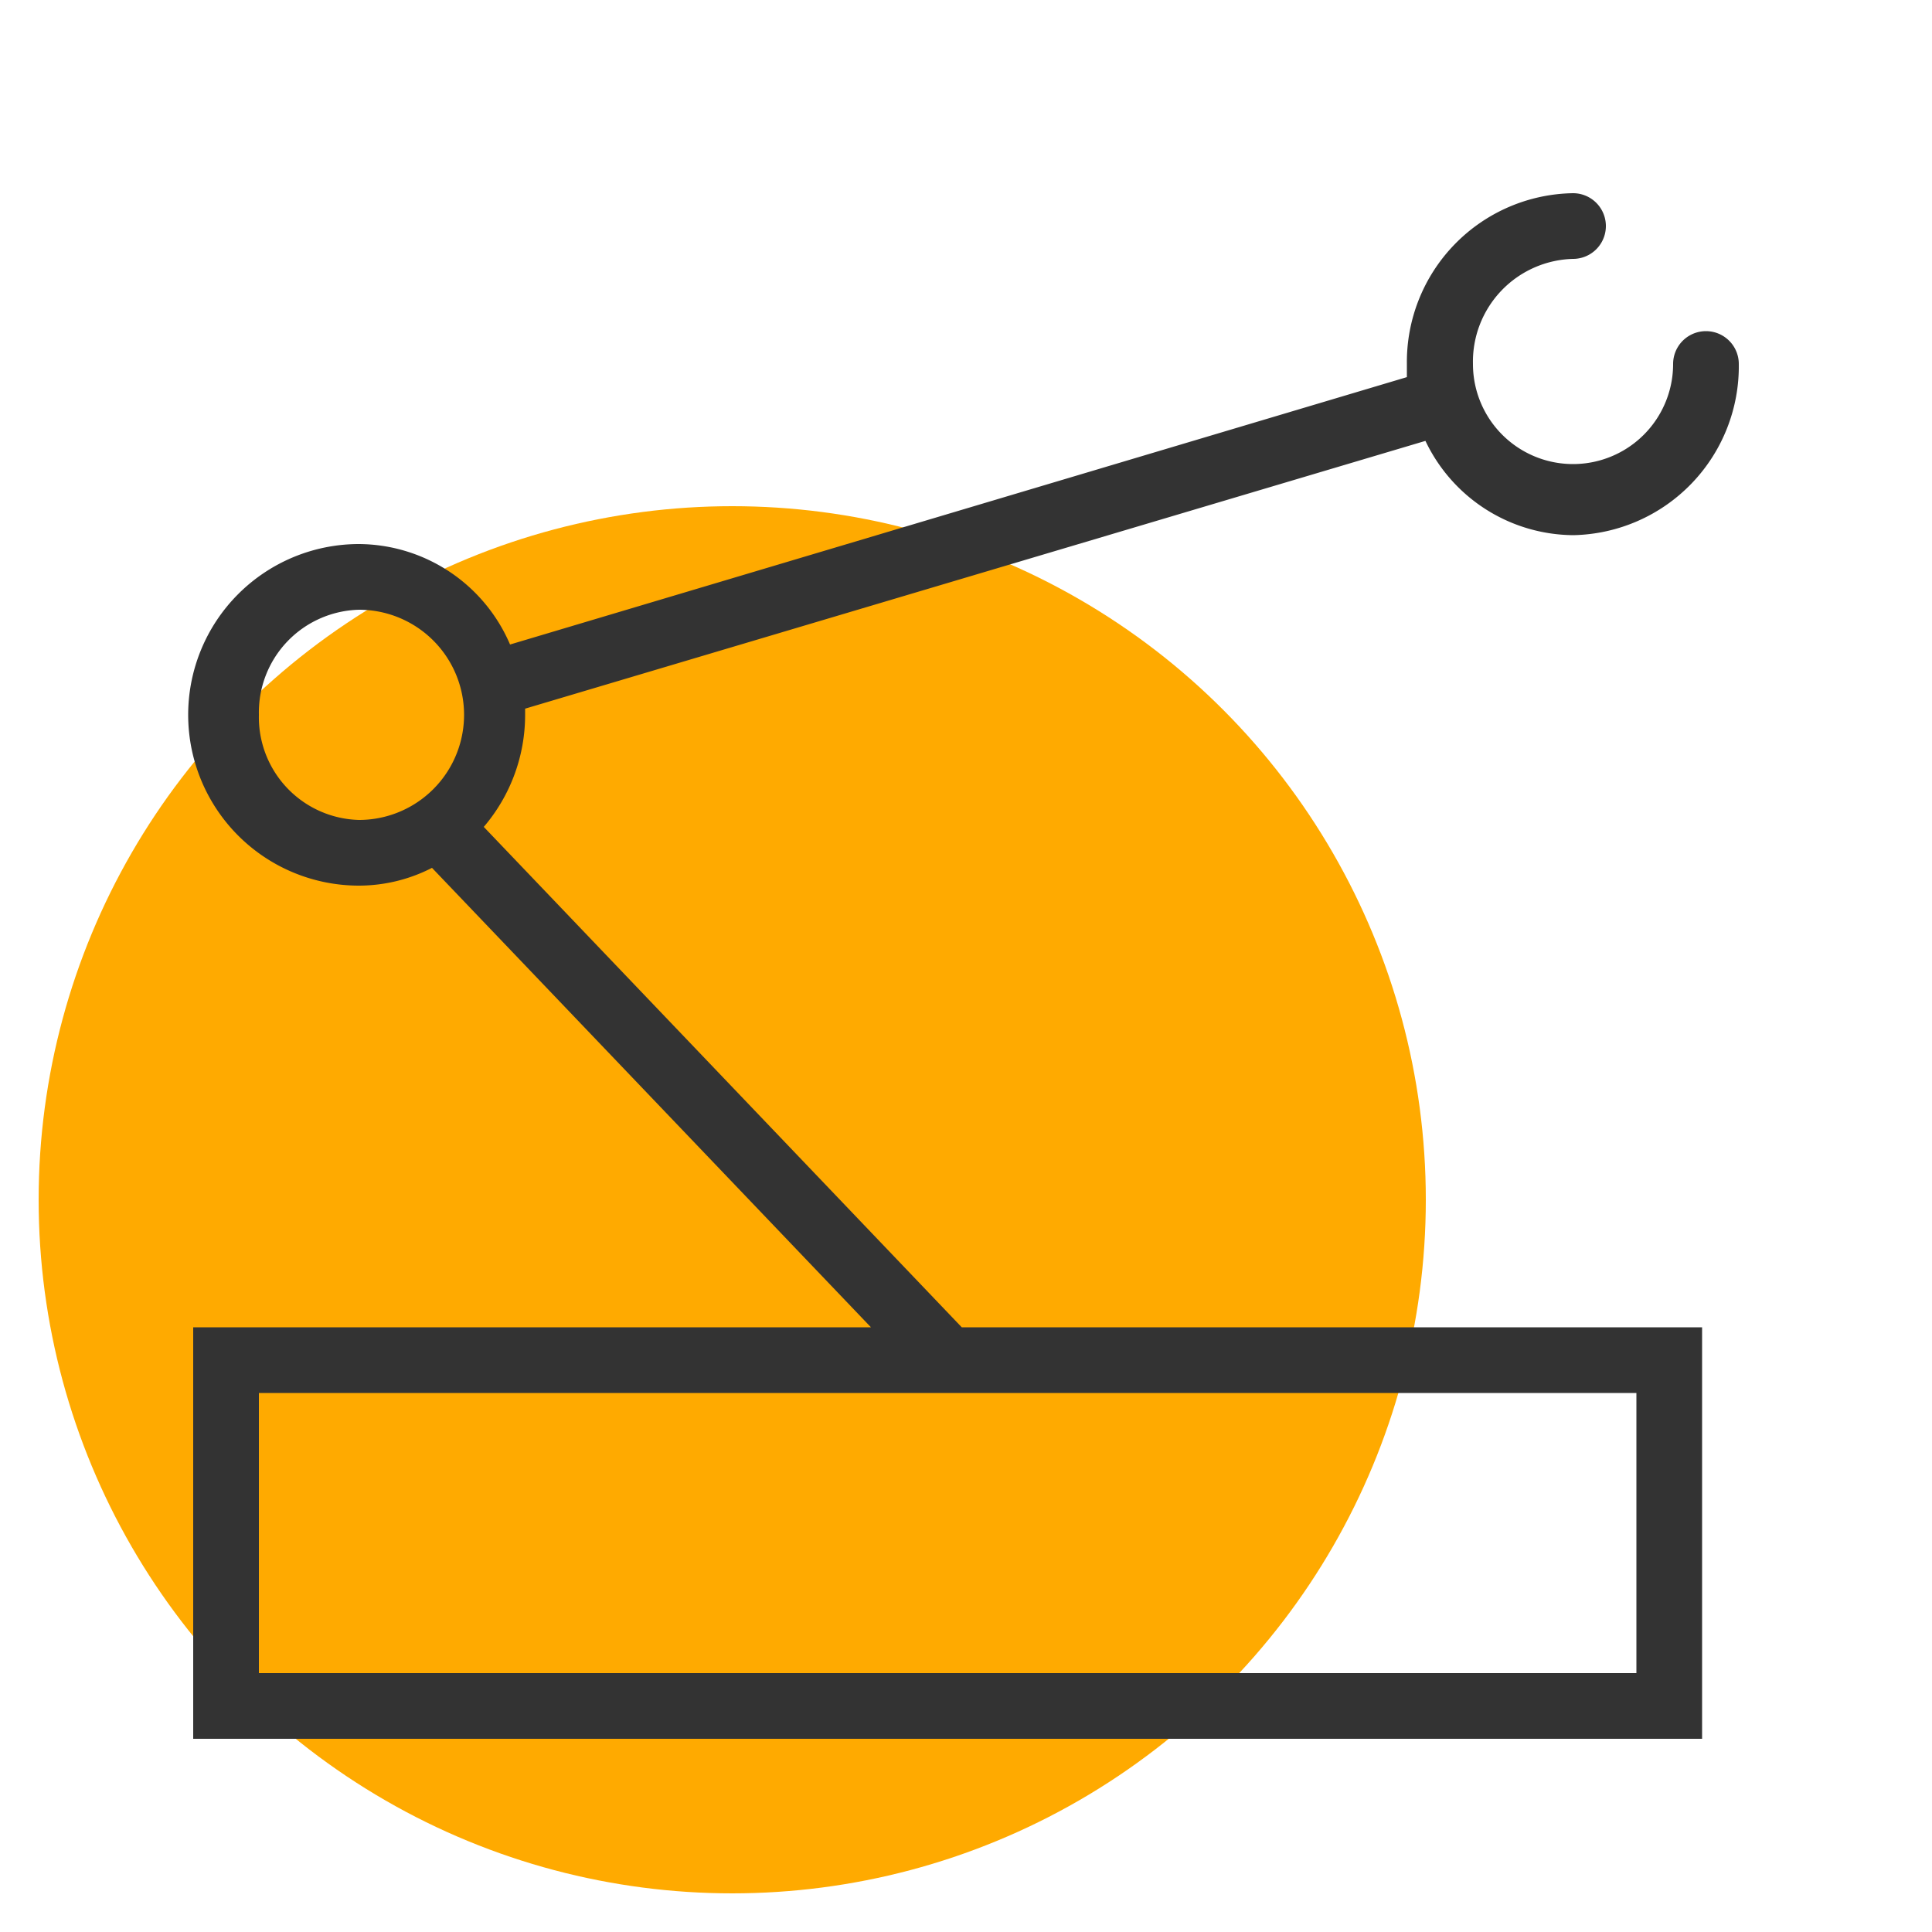
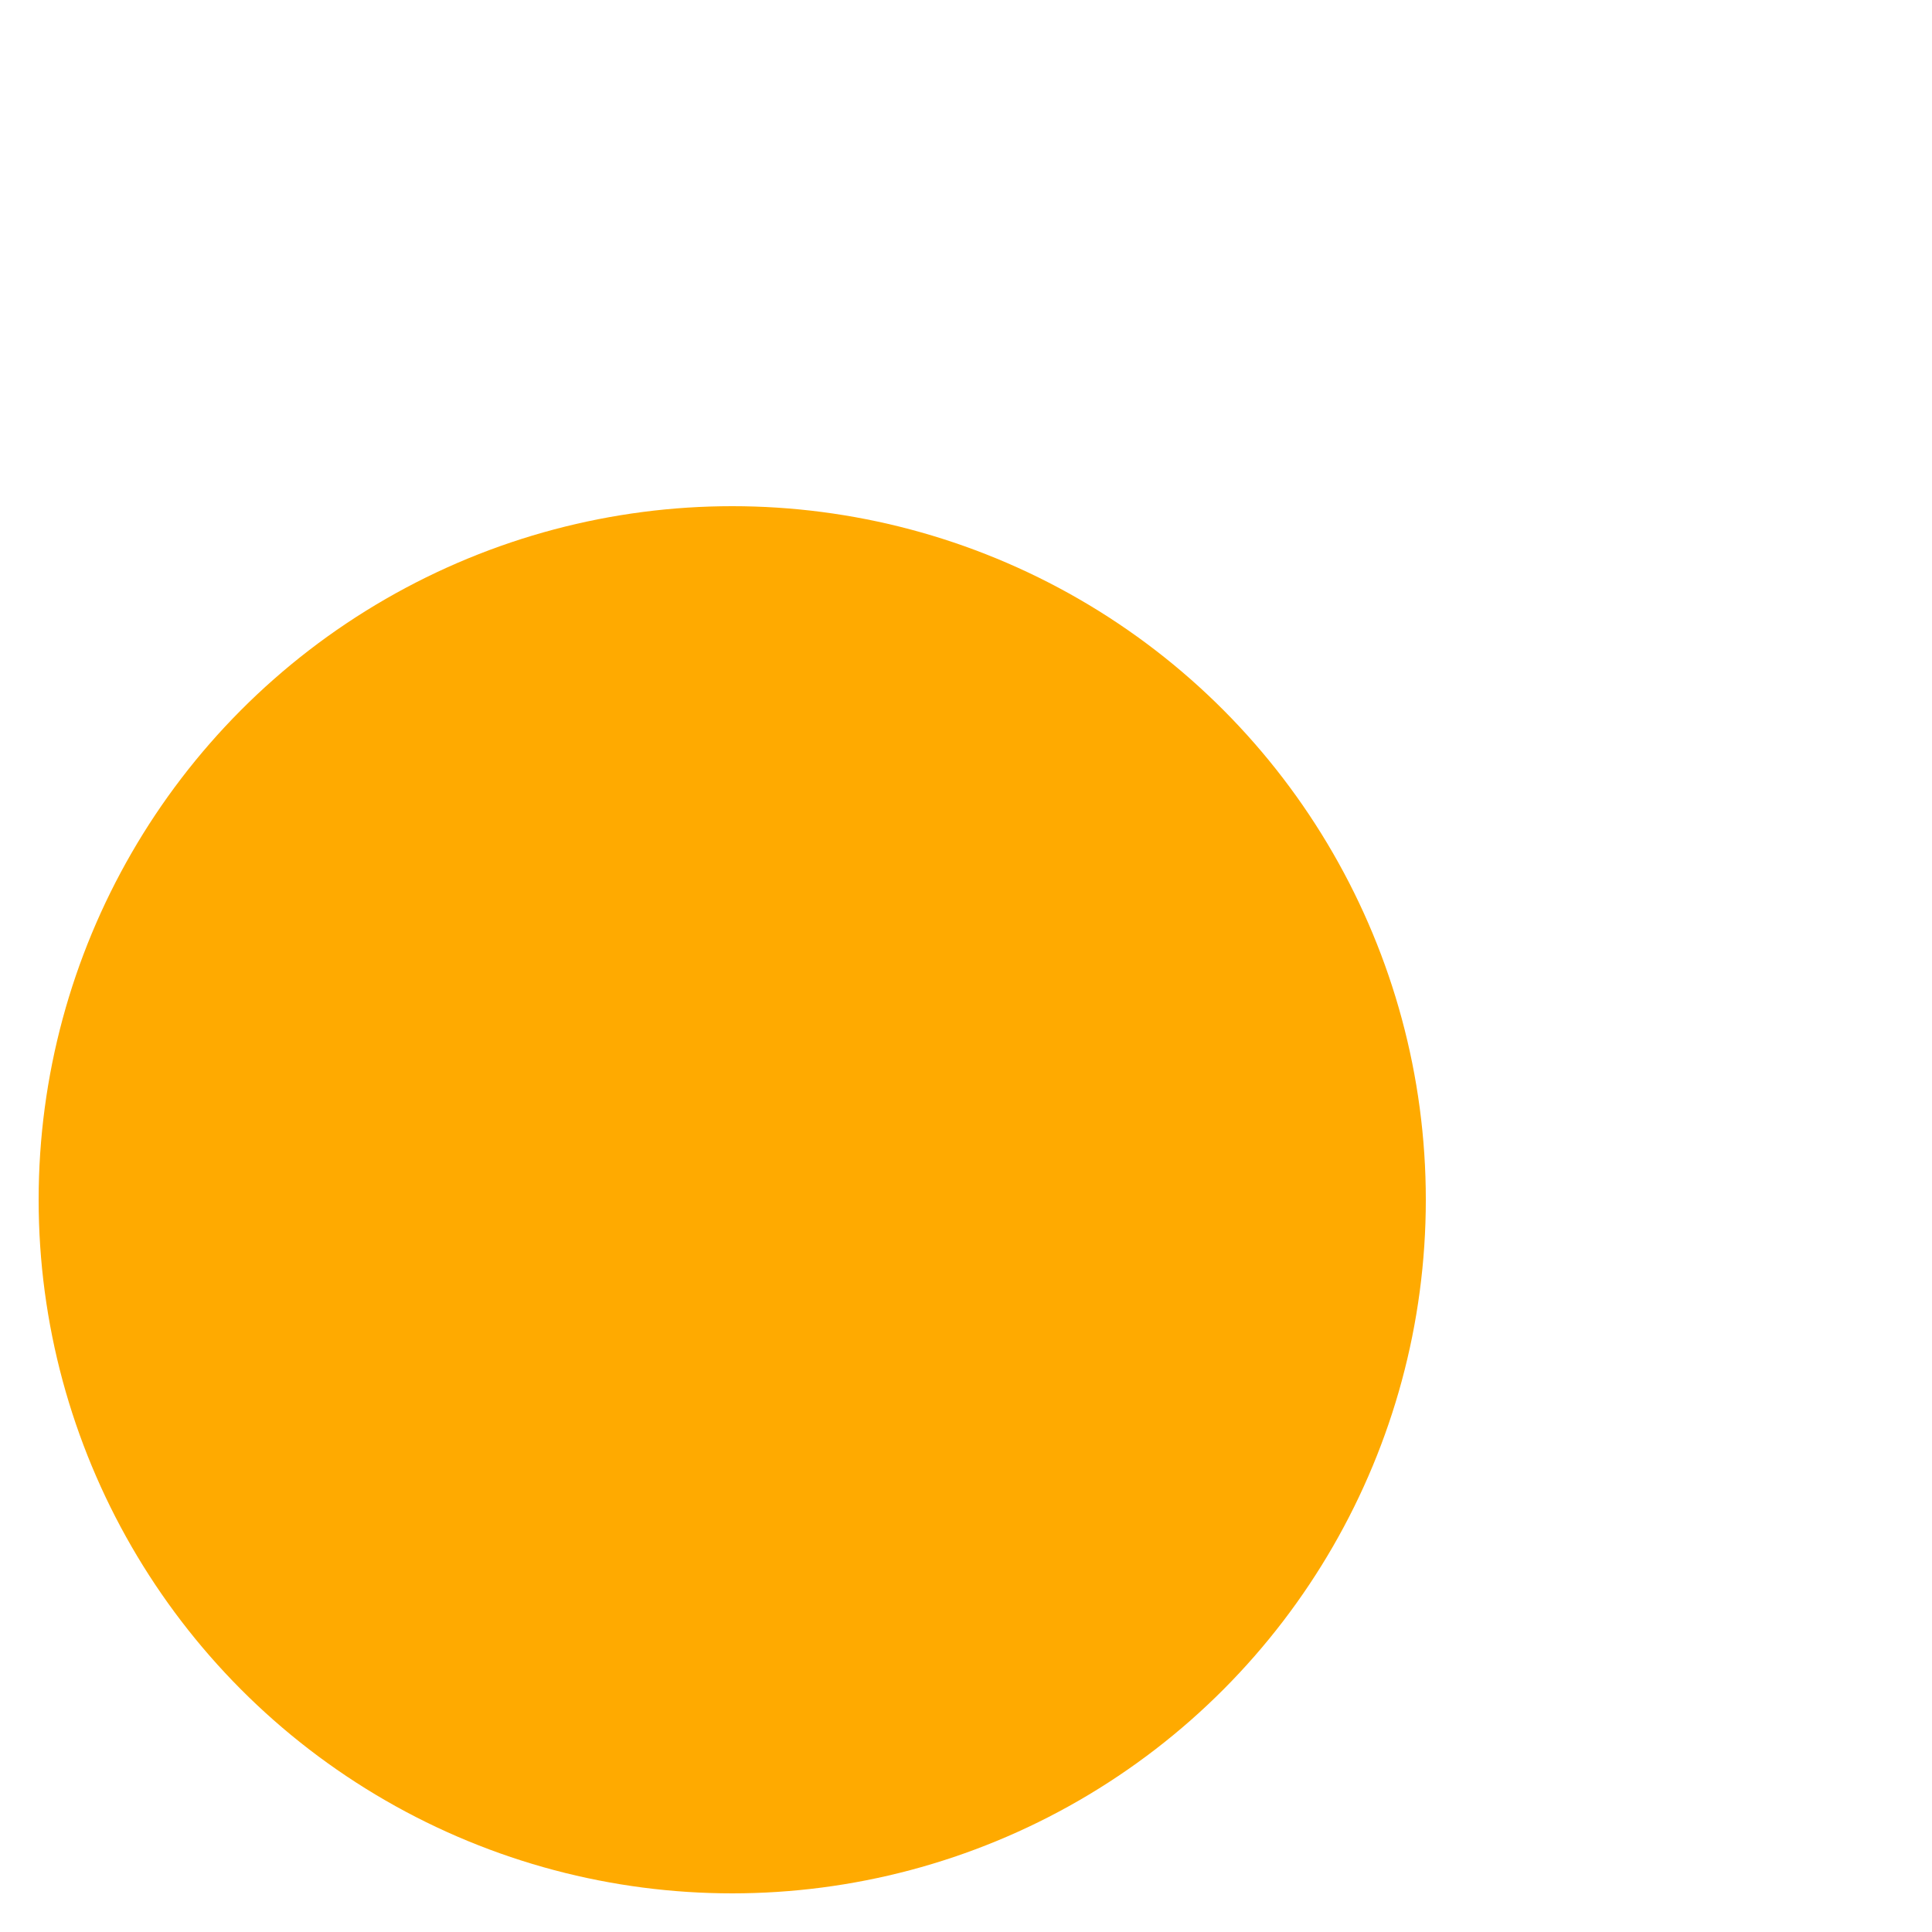
<svg xmlns="http://www.w3.org/2000/svg" id="Layer_3" data-name="Layer 3" width="50" height="50" viewBox="0 0 50 50">
  <title>4</title>
  <circle cx="18.95" cy="31.05" r="17.95" fill="#fa0" />
-   <path d="M12.52,21.4a4.46,4.46,0,0,0,1.07-2.9c0-.06,0-.11,0-.16l23.3-6.93a4.27,4.27,0,0,0,3.83,2.44A4.37,4.37,0,0,0,45,9.42a.85.85,0,0,0-1.7,0,2.59,2.59,0,1,1-5.18,0A2.66,2.66,0,0,1,40.71,6.7a.85.85,0,1,0,0-1.7,4.37,4.37,0,0,0-4.3,4.42c0,.12,0,.23,0,.34L13.2,16.68a4.28,4.28,0,0,0-3.91-2.6,4.42,4.42,0,0,0,0,8.84,4.15,4.15,0,0,0,1.89-.46L22.54,34.35H5V45H44.05V34.35H24.89ZM6.7,18.5a2.66,2.66,0,0,1,2.59-2.72,2.72,2.72,0,0,1,0,5.44A2.66,2.66,0,0,1,6.7,18.5ZM42.35,43.3H6.7V36.05H42.35Z" fill="#333" />
</svg>